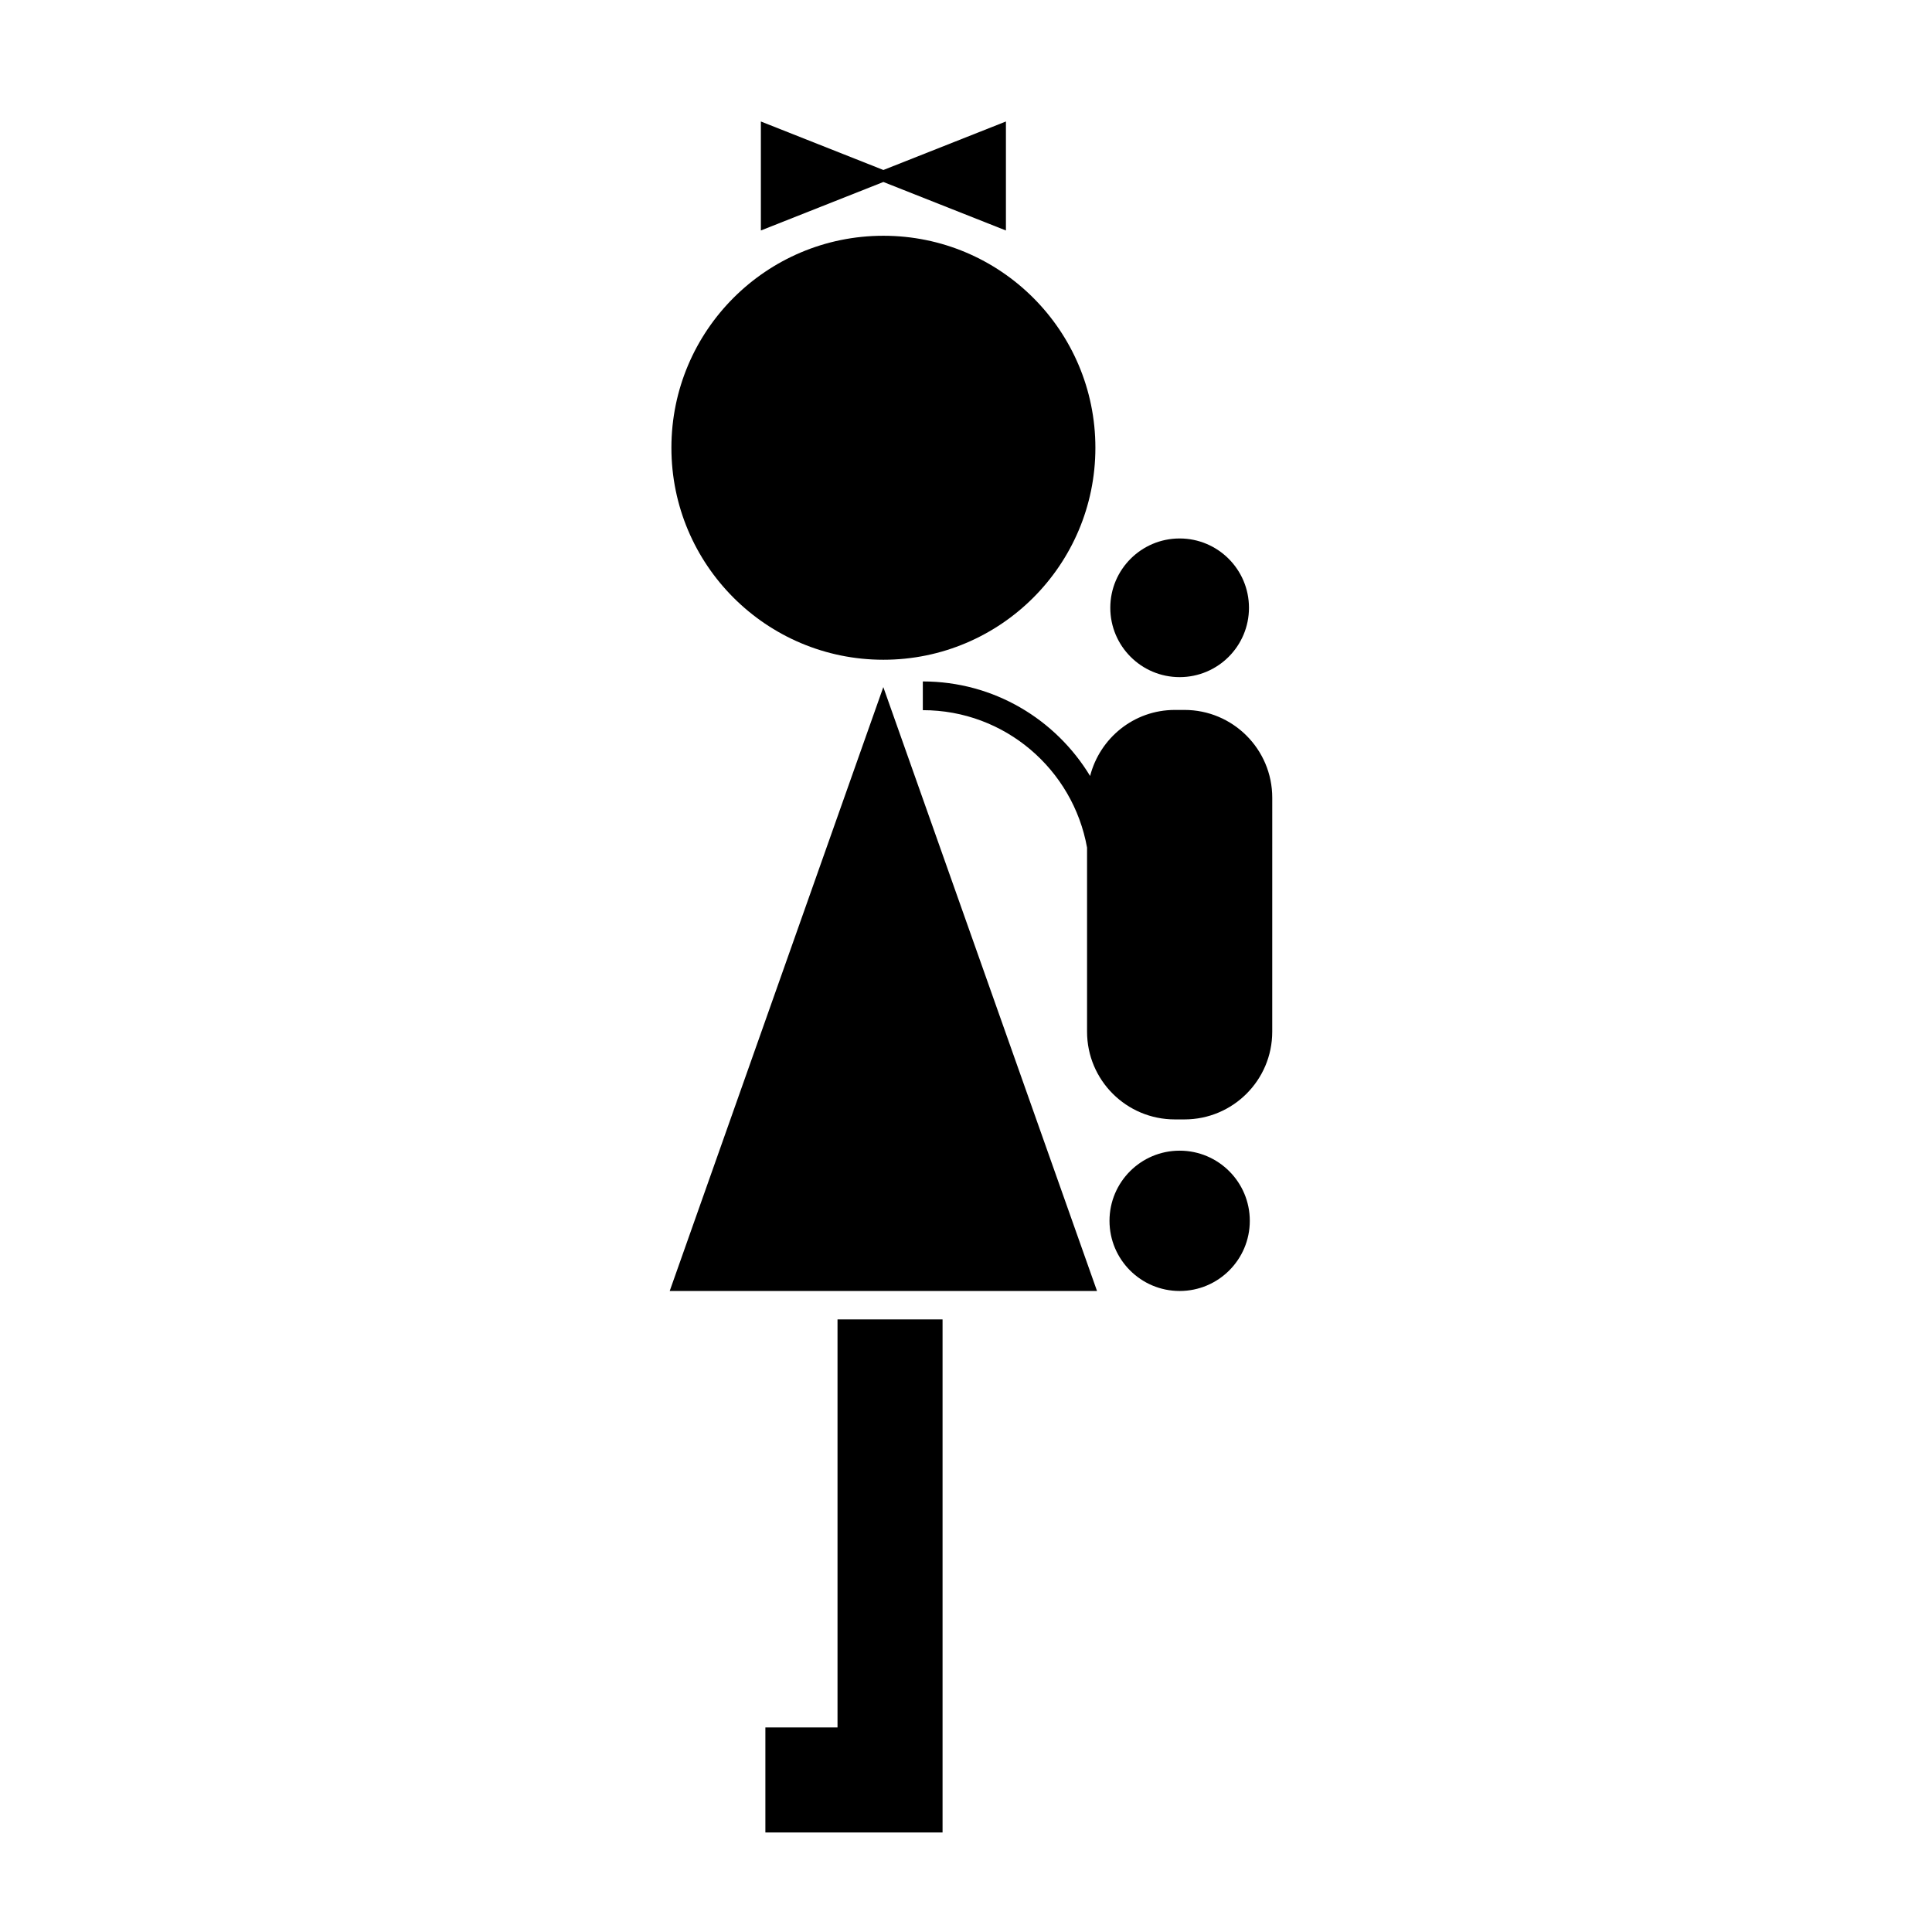
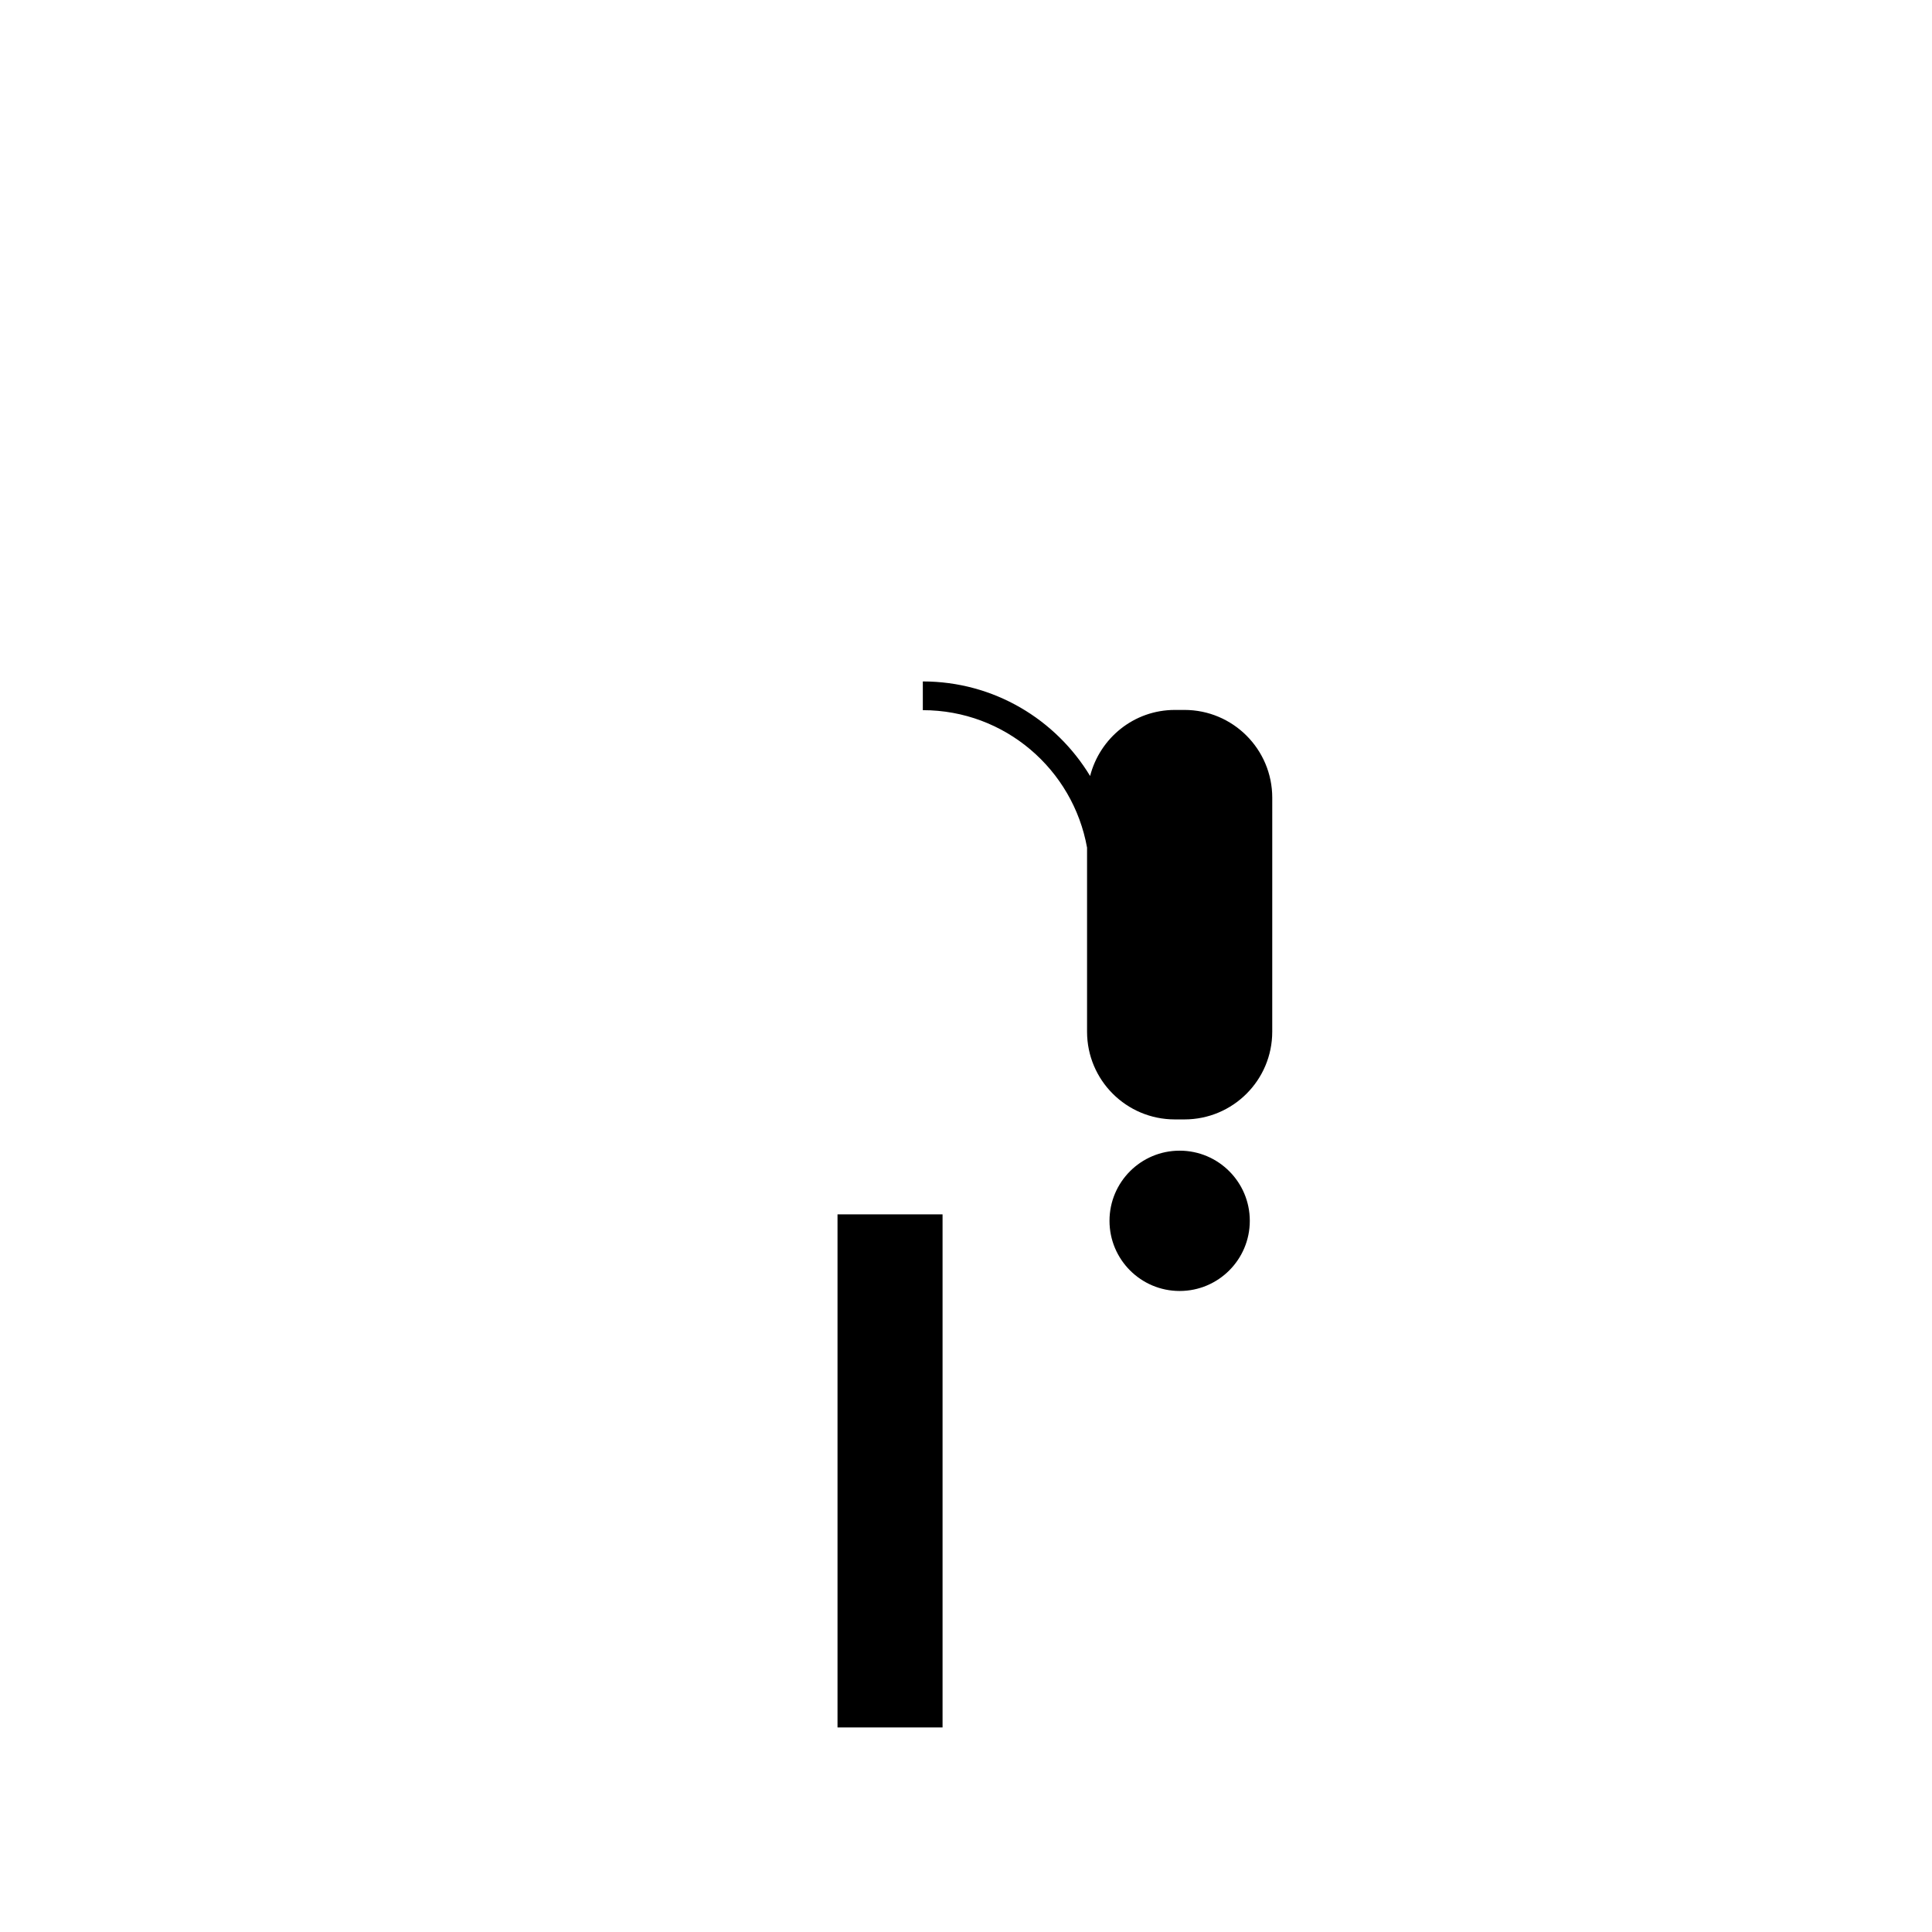
<svg xmlns="http://www.w3.org/2000/svg" fill="#000000" width="800px" height="800px" version="1.1" viewBox="144 144 512 512">
  <g>
-     <path d="m321.48 486.12h113.24l-56.633-160.03z" />
-     <path d="m365.95 601.79h-19.117v27.836h46.953v-135.97h-27.836z" />
-     <path d="m474.99 305.07c0 10.148-8.227 18.375-18.375 18.375-10.148 0-18.375-8.227-18.375-18.375 0-10.145 8.227-18.371 18.375-18.371 10.148 0 18.375 8.227 18.375 18.371" />
+     <path d="m365.95 601.79h-19.117h46.953v-135.97h-27.836z" />
    <path d="m475.21 467.53c0 10.27-8.324 18.594-18.59 18.594-10.27 0-18.59-8.324-18.59-18.594 0-10.266 8.32-18.59 18.59-18.59 10.266 0 18.59 8.324 18.59 18.59" />
    <path d="m457.89 332.14h-2.535c-10.848 0-19.879 7.453-22.465 17.504-9.09-15.004-25.508-25.055-44.332-25.055v7.613c21.766-0.004 39.82 15.734 43.523 36.434v48.773c0 12.852 10.414 23.25 23.27 23.25h2.535c12.852 0 23.27-10.398 23.27-23.25l0.004-61.996c0-12.855-10.418-23.273-23.27-23.273z" />
-     <path d="m434.29 262.66c0 31.027-25.152 56.18-56.18 56.18-31.027 0-56.18-25.152-56.18-56.18s25.152-56.18 56.18-56.18c31.027 0 56.18 25.152 56.18 56.18" />
-     <path d="m410.58 205.08v-28.883l-32.473 12.852-32.469-12.852v28.883l32.469-12.852z" />
  </g>
</svg>